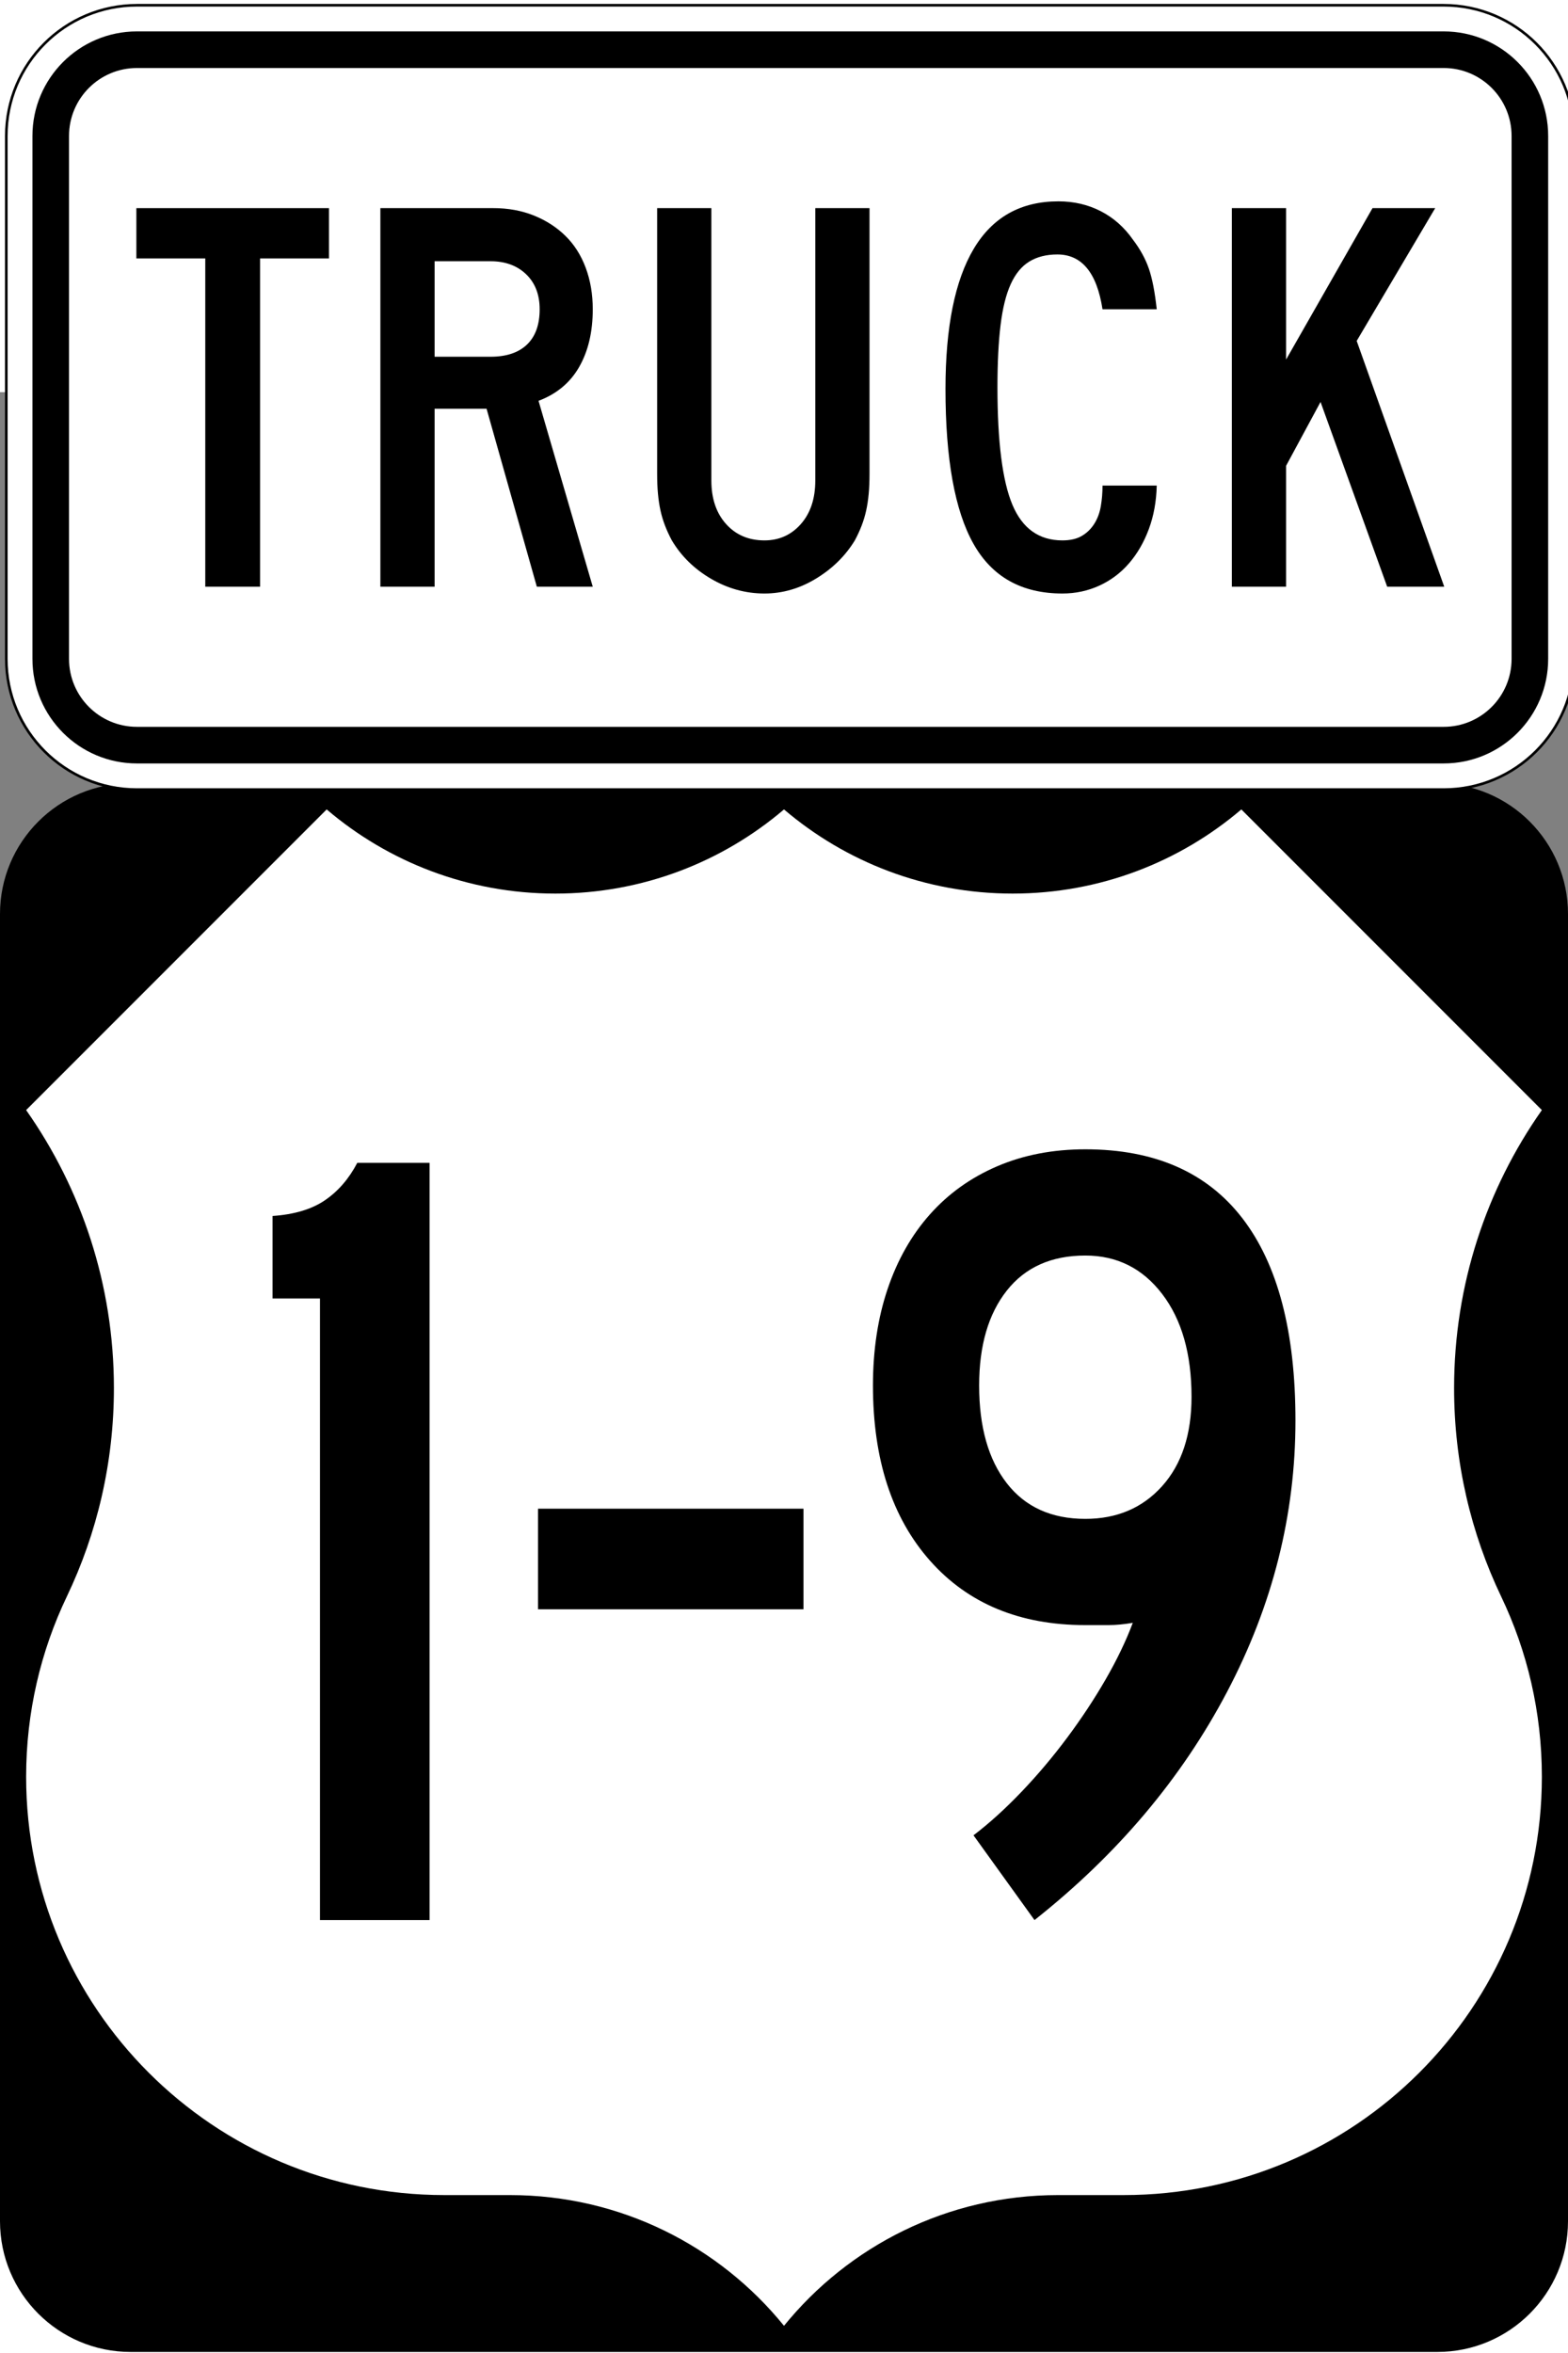
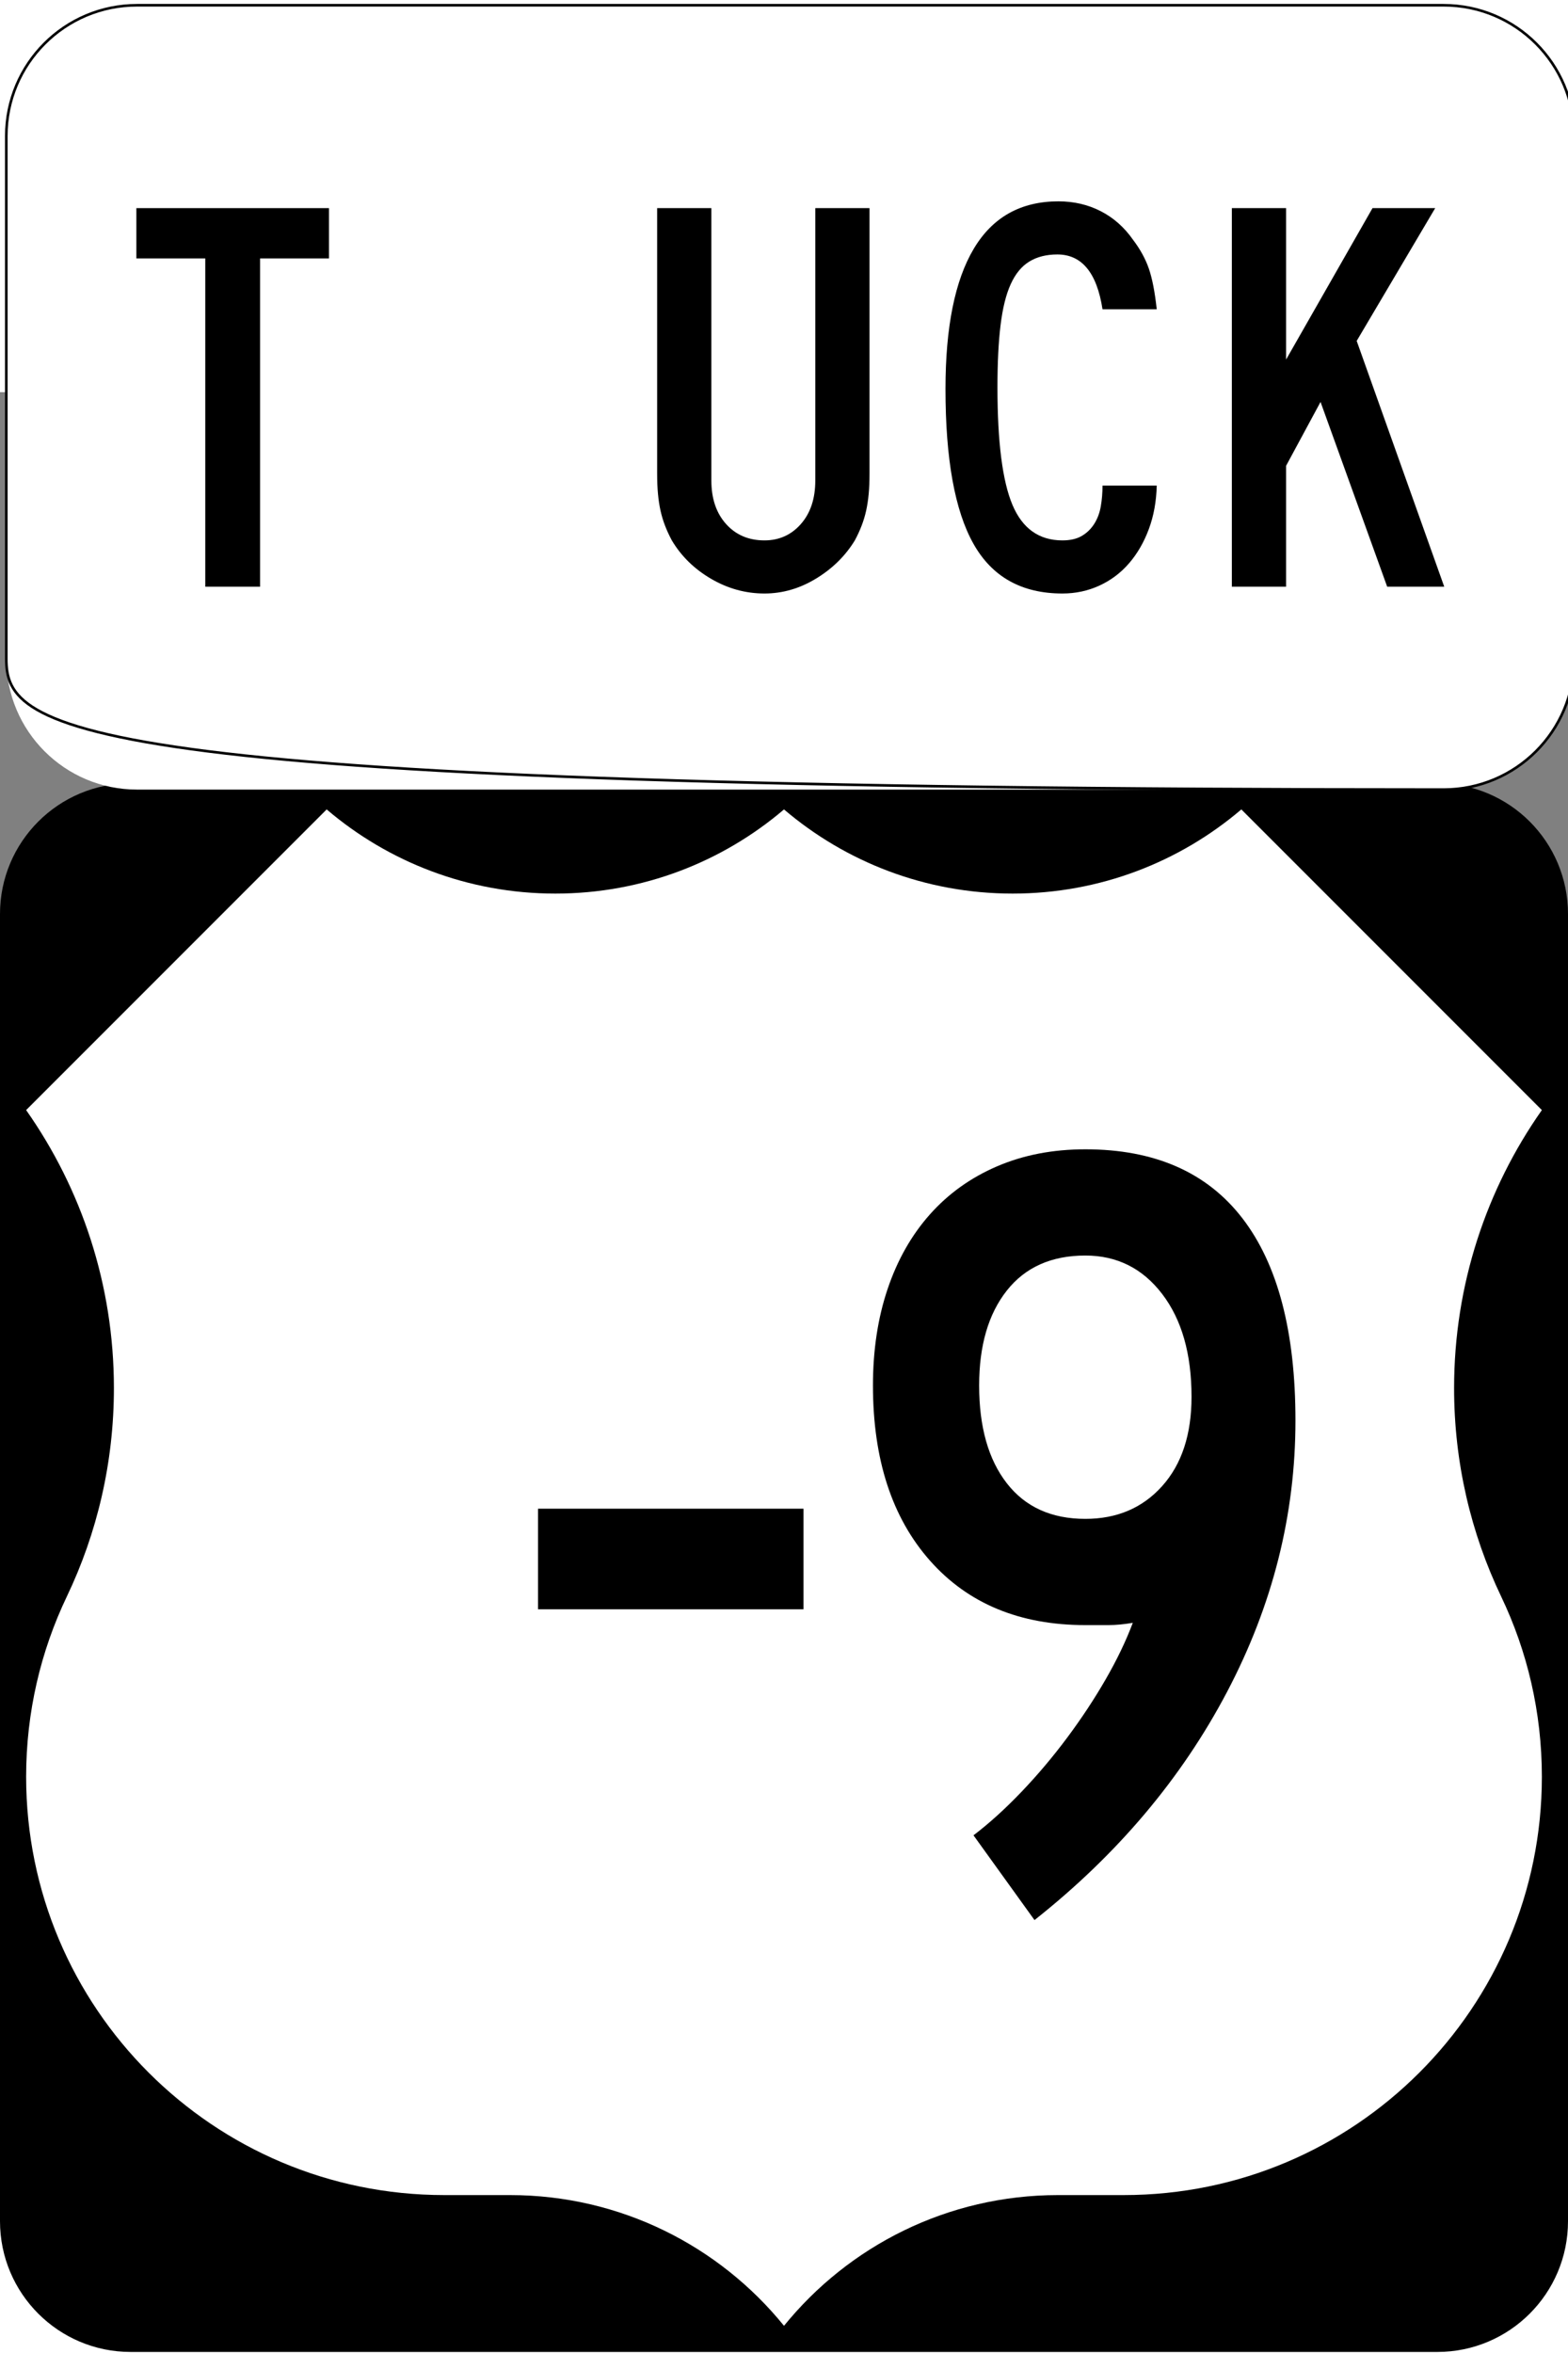
<svg xmlns="http://www.w3.org/2000/svg" xmlns:ns1="http://inkscape.sourceforge.net/DTD/sodipodi-0.dtd" xmlns:ns2="http://www.inkscape.org/namespaces/inkscape" version="1.0" id="Layer_1" width="600" height="900" viewBox="0 0 600 600" overflow="visible" enable-background="new 0 0 600 600" xml:space="preserve" ns1:version="0.32" ns2:version="0.43" ns1:docname="US 1-9 Truck.svg" ns1:docbase="C:\Documents and Settings\Alexander Bito\Desktop\NJ Shields">
  <rect x="0" y="0" width="600" height="600" fill="#808080" stroke="none" />
  <defs id="defs22" />
  <ns1:namedview ns2:window-height="714" ns2:window-width="1280" ns2:pageshadow="2" ns2:pageopacity="0.0" borderopacity="1.0" bordercolor="#666666" pagecolor="#ffffff" id="base" ns2:zoom="0.62166667" ns2:cx="300" ns2:cy="449.84024" ns2:window-x="-4" ns2:window-y="-4" ns2:current-layer="Layer_1" />
  <g id="g3" transform="translate(0,149.598)">
    <g id="g5">
      <path d="M 0,50 C 0,22.386 22.385,0 50,0 L 550,0 C 577.614,0 600,22.386 600,50 L 600,550 C 600,577.615 577.614,600 550,600 L 50,600 C 22.385,600 0,577.615 0,550 L 0,50 L 0,50 z " id="path7" />
-       <path id="path9" />
    </g>
    <path clip-rule="evenodd" d="M 300,10 C 276.435,30.075 245.882,42.191 212.5,42.191 C 179.117,42.191 148.564,30.075 125,10 L 10,125 C 31.161,155.081 43.588,191.754 43.588,231.327 C 43.588,259.874 37.123,286.909 25.577,311.051 C 15.591,331.93 10,355.312 10,380 C 10,468.367 81.633,540 170,540 L 195.113,540 C 237.458,540 275.249,559.495 300,590 C 324.751,559.495 362.542,540 404.887,540 L 430,540 C 518.366,540 590,468.367 590,380 C 590,355.312 584.408,331.93 574.422,311.051 C 562.877,286.909 556.412,259.874 556.412,231.327 C 556.412,191.754 568.838,155.081 590,125 L 475,10 C 451.436,30.075 420.883,42.191 387.5,42.191 C 354.117,42.191 323.564,30.075 300,10 z " id="path11" style="fill:#ffffff;fill-rule:evenodd" />
  </g>
  <g id="g13" transform="translate(0,149.598)">
-     <path clip-rule="evenodd" d="M 122.444,434.812 L 122.444,197.061 L 104.289,197.061 L 104.289,165.504 C 112.646,164.928 119.346,162.911 124.389,159.452 C 129.433,155.994 133.539,151.239 136.709,145.187 L 164.375,145.187 L 164.375,434.812 L 122.444,434.812 z " id="path15" style="fill-rule:evenodd" />
    <rect x="205.871" y="277.464" clip-rule="evenodd" width="101.585" height="38.473" id="rect17" style="fill-rule:evenodd" />
    <path clip-rule="evenodd" d="M 495.711,243.746 C 495.711,279.769 486.993,314.352 469.559,347.492 C 452.123,380.634 427.555,409.74 395.855,434.812 L 372.512,402.392 C 378.564,397.781 384.688,392.233 390.884,385.749 C 397.08,379.266 402.916,372.349 408.391,365 C 413.866,357.651 418.766,350.23 423.088,342.737 C 427.411,335.244 430.869,328.04 433.463,321.123 C 430.005,321.7 426.906,321.988 424.169,321.988 C 421.432,321.988 418.478,321.988 415.307,321.988 C 390.235,321.988 370.423,313.775 355.869,297.349 C 341.316,280.922 334.039,258.588 334.039,230.346 C 334.039,216.801 335.912,204.481 339.659,193.386 C 343.405,182.291 348.809,172.781 355.869,164.855 C 362.93,156.931 371.504,150.807 381.59,146.484 C 391.676,142.161 402.916,140 415.307,140 C 441.82,140 461.85,148.79 475.394,166.369 C 488.938,183.948 495.711,209.74 495.711,243.746 z M 455.941,234.668 C 455.941,218.242 452.195,205.129 444.702,195.331 C 437.209,185.533 427.411,180.634 415.307,180.634 C 402.339,180.634 392.324,185.101 385.264,194.034 C 378.203,202.968 374.674,215.072 374.674,230.346 C 374.674,246.196 378.203,258.66 385.264,267.737 C 392.324,276.815 402.339,281.354 415.307,281.354 C 427.411,281.354 437.209,277.176 444.702,268.818 C 452.195,260.461 455.941,249.078 455.941,234.668 z " id="path19" style="fill-rule:evenodd" />
  </g>
  <g style="overflow:visible" id="g1479" transform="translate(1.913,-148.489)">
    <g id="g1436">
      <g id="g1438">
        <path id="path1440" d="M 0.5,50.5 C 0.5,22.886 22.885,0.5 50.5,0.5 L 550.5,0.5 C 578.114,0.5 600.5,22.886 600.5,50.5 L 600.5,250.5 C 600.5,278.115 578.114,300.5 550.5,300.5 L 50.5,300.5 C 22.885,300.5 0.5,278.115 0.5,250.5 L 0.5,50.5 L 0.5,50.5 z " style="fill:#ffffff" />
        <path id="path1442" style="fill:#ffffff" />
      </g>
      <g id="g1444">
-         <path id="path1446" d="M 0.5,50.5 C 0.5,22.886 22.885,0.5 50.5,0.5 L 550.5,0.5 C 578.114,0.5 600.5,22.886 600.5,50.5 L 600.5,250.5 C 600.5,278.115 578.114,300.5 550.5,300.5 L 50.5,300.5 C 22.885,300.5 0.5,278.115 0.5,250.5 L 0.5,50.5 L 0.5,50.5 z " stroke-miterlimit="3.864" style="fill:none;stroke:#000000;stroke-linecap:round;stroke-linejoin:round;stroke-miterlimit:3.864" />
-         <path id="path1448" stroke-miterlimit="3.864" style="fill:none;stroke:#000000;stroke-linecap:round;stroke-linejoin:round;stroke-miterlimit:3.864" />
+         <path id="path1446" d="M 0.5,50.5 C 0.5,22.886 22.885,0.5 50.5,0.5 L 550.5,0.5 C 578.114,0.5 600.5,22.886 600.5,50.5 L 600.5,250.5 C 600.5,278.115 578.114,300.5 550.5,300.5 C 22.885,300.5 0.5,278.115 0.5,250.5 L 0.5,50.5 L 0.5,50.5 z " stroke-miterlimit="3.864" style="fill:none;stroke:#000000;stroke-linecap:round;stroke-linejoin:round;stroke-miterlimit:3.864" />
      </g>
    </g>
    <g id="g1450">
-       <path id="path1452" d="M 10.5,50.5 C 10.5,28.409 28.408,10.5 50.5,10.5 L 550.5,10.5 C 572.592,10.5 590.5,28.409 590.5,50.5 L 590.5,250.5 C 590.5,272.592 572.592,290.5 550.5,290.5 L 50.5,290.5 C 28.408,290.5 10.5,272.592 10.5,250.5 L 10.5,50.5 L 10.5,50.5 z " />
      <path id="path1454" />
    </g>
    <g id="g1456">
      <path id="path1458" d="M 24.5,50.5 C 24.5,36.141 36.14,24.5 50.5,24.5 L 550.5,24.5 C 564.859,24.5 576.5,36.141 576.5,50.5 L 576.5,250.5 C 576.5,264.859 564.859,276.5 550.5,276.5 L 50.5,276.5 C 36.14,276.5 24.5,264.859 24.5,250.5 L 24.5,50.5 L 24.5,50.5 z " style="fill:#ffffff" />
      <path id="path1460" style="fill:#ffffff" />
    </g>
    <g id="g1462">
      <polygon id="polygon1464" points="97.604,97.33 97.604,222.906 76.638,222.906 76.638,97.33 50.269,97.33 50.269,78.094 123.972,78.094 123.972,97.33 97.604,97.33 " clip-rule="evenodd" style="fill-rule:evenodd" />
-       <path id="path1466" d="M 203.509,222.906 L 184.272,154.822 L 164.388,154.822 L 164.388,222.906 L 143.639,222.906 L 143.639,78.094 L 186.866,78.094 C 192.486,78.094 197.637,79.03 202.32,80.904 C 207.003,82.777 211.038,85.371 214.424,88.685 C 217.81,91.999 220.404,96.069 222.205,100.896 C 224.006,105.724 224.907,111.019 224.907,116.783 C 224.907,125.428 223.178,132.777 219.719,138.829 C 216.261,144.88 211.074,149.203 204.157,151.797 L 224.907,222.906 L 203.509,222.906 z M 204.59,116.783 C 204.59,111.163 202.86,106.696 199.402,103.382 C 195.944,100.068 191.405,98.411 185.786,98.411 L 164.388,98.411 L 164.388,134.938 L 185.786,134.938 C 191.837,134.938 196.484,133.389 199.727,130.291 C 202.969,127.193 204.59,122.69 204.59,116.783 z " clip-rule="evenodd" style="fill-rule:evenodd" />
      <path id="path1468" d="M 330.812,179.679 C 330.812,182.561 330.704,185.154 330.488,187.46 C 330.271,189.766 329.947,191.891 329.516,193.836 C 329.084,195.781 328.507,197.69 327.786,199.563 C 327.066,201.437 326.201,203.311 325.193,205.184 C 321.59,211.091 316.655,215.954 310.387,219.772 C 304.119,223.591 297.527,225.5 290.611,225.5 C 283.406,225.5 276.598,223.627 270.186,219.881 C 263.773,216.135 258.766,211.234 255.164,205.184 C 254.155,203.311 253.291,201.437 252.57,199.563 C 251.85,197.69 251.273,195.781 250.841,193.836 C 250.409,191.891 250.084,189.766 249.869,187.46 C 249.652,185.154 249.544,182.561 249.544,179.679 L 249.544,78.094 L 270.293,78.094 L 270.293,182.272 C 270.293,189.189 272.167,194.736 275.913,198.915 C 279.66,203.094 284.559,205.184 290.611,205.184 C 296.23,205.184 300.877,203.094 304.552,198.915 C 308.227,194.736 310.062,189.189 310.062,182.272 L 310.062,78.094 L 330.812,78.094 L 330.812,179.679 L 330.812,179.679 z " clip-rule="evenodd" style="fill-rule:evenodd" />
      <path id="path1470" d="M 419.968,116.783 C 417.807,102.806 412.043,95.817 402.676,95.817 C 398.498,95.817 394.932,96.718 391.978,98.519 C 389.023,100.32 386.646,103.202 384.846,107.165 C 383.044,111.127 381.747,116.35 380.955,122.834 C 380.162,129.318 379.766,137.244 379.766,146.609 C 379.766,167.503 381.675,182.488 385.494,191.566 C 389.312,200.645 395.688,205.184 404.621,205.184 C 407.647,205.184 410.133,204.607 412.078,203.454 C 414.023,202.301 415.609,200.752 416.834,198.807 C 418.059,196.861 418.887,194.629 419.319,192.107 C 419.752,189.585 419.968,186.955 419.968,184.218 L 440.717,184.218 C 440.572,190.27 439.564,195.816 437.691,200.86 C 435.818,205.904 433.296,210.262 430.126,213.937 C 426.956,217.611 423.174,220.457 418.779,222.475 C 414.384,224.492 409.665,225.5 404.621,225.5 C 389.06,225.5 377.713,219.16 370.58,206.48 C 363.447,193.8 359.881,174.059 359.881,147.258 C 359.881,123.627 363.483,105.76 370.688,93.656 C 377.893,81.552 388.699,75.5 403.109,75.5 C 409.017,75.5 414.42,76.761 419.319,79.283 C 424.219,81.804 428.324,85.442 431.639,90.197 C 434.377,93.8 436.395,97.474 437.691,101.221 C 438.988,104.967 439.996,110.154 440.717,116.783 L 419.968,116.783 z " clip-rule="evenodd" style="fill-rule:evenodd" />
      <polygon id="polygon1472" points="528.9,222.906 503.396,152.229 490.211,176.652 490.211,222.906 469.462,222.906 469.462,78.094 490.211,78.094 490.211,136.019 523.281,78.094 547.271,78.094 517.229,128.886 550.73,222.906 528.9,222.906 " clip-rule="evenodd" style="fill-rule:evenodd" />
    </g>
  </g>
</svg>